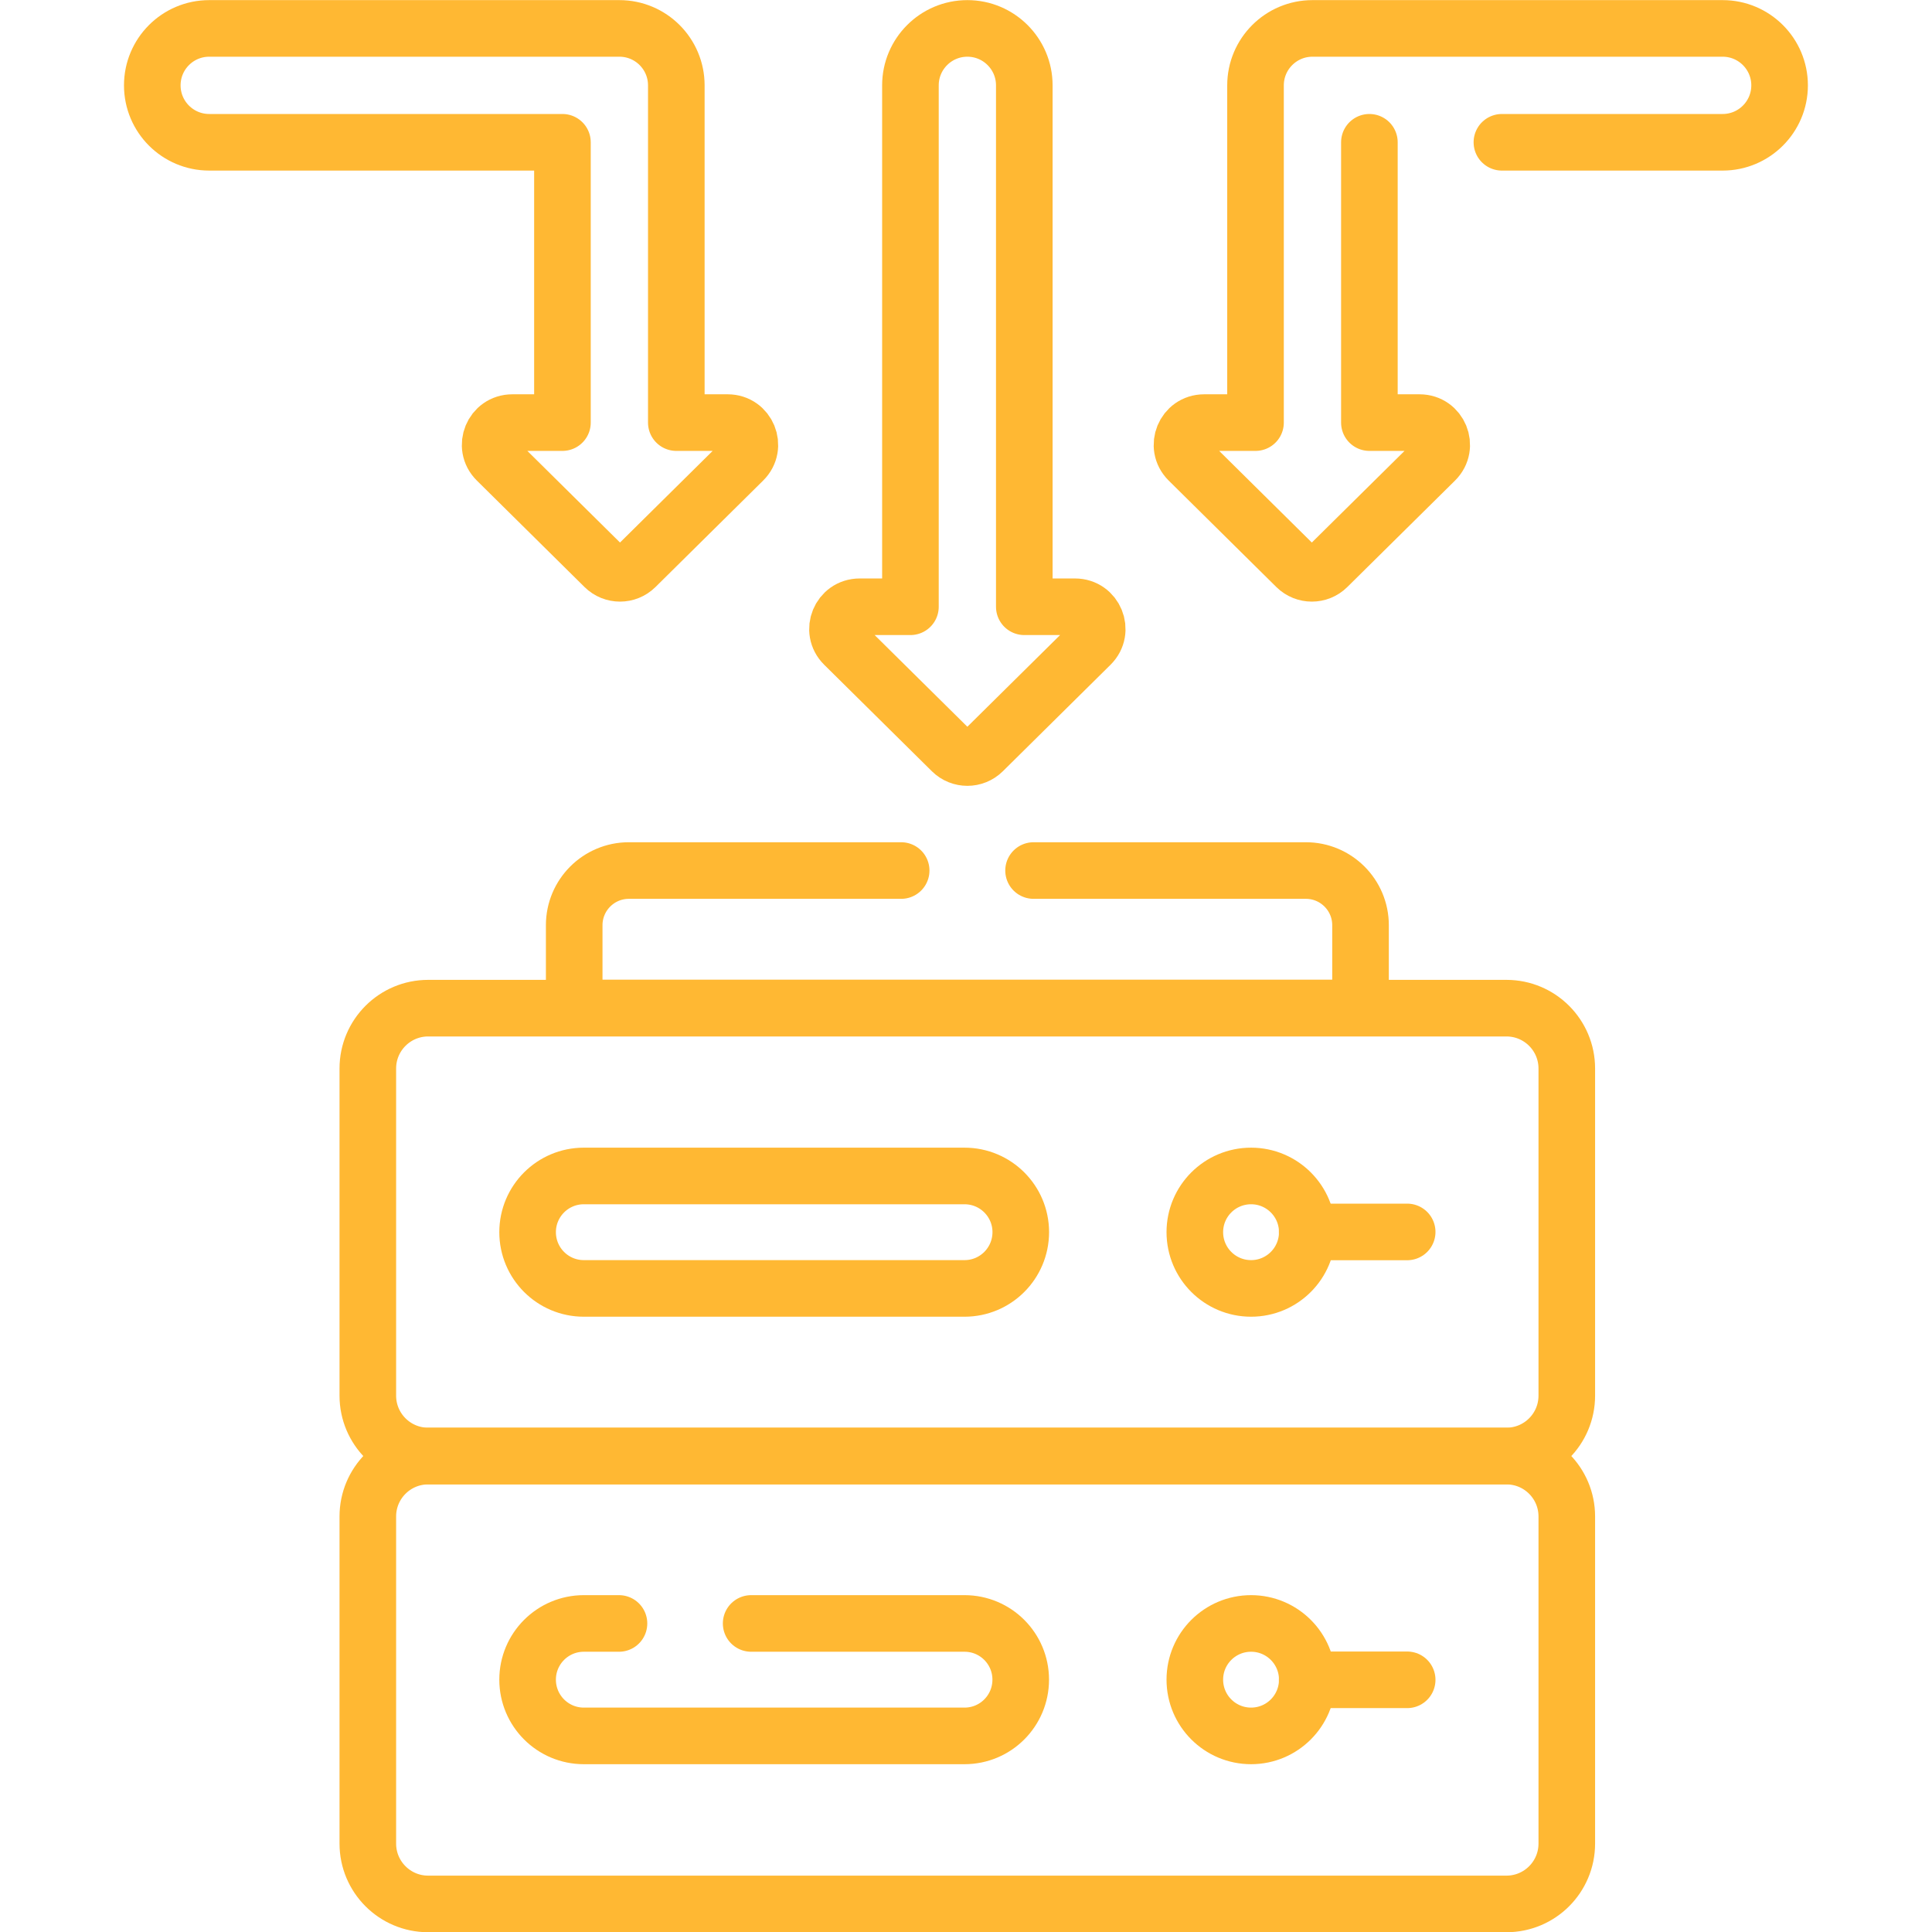
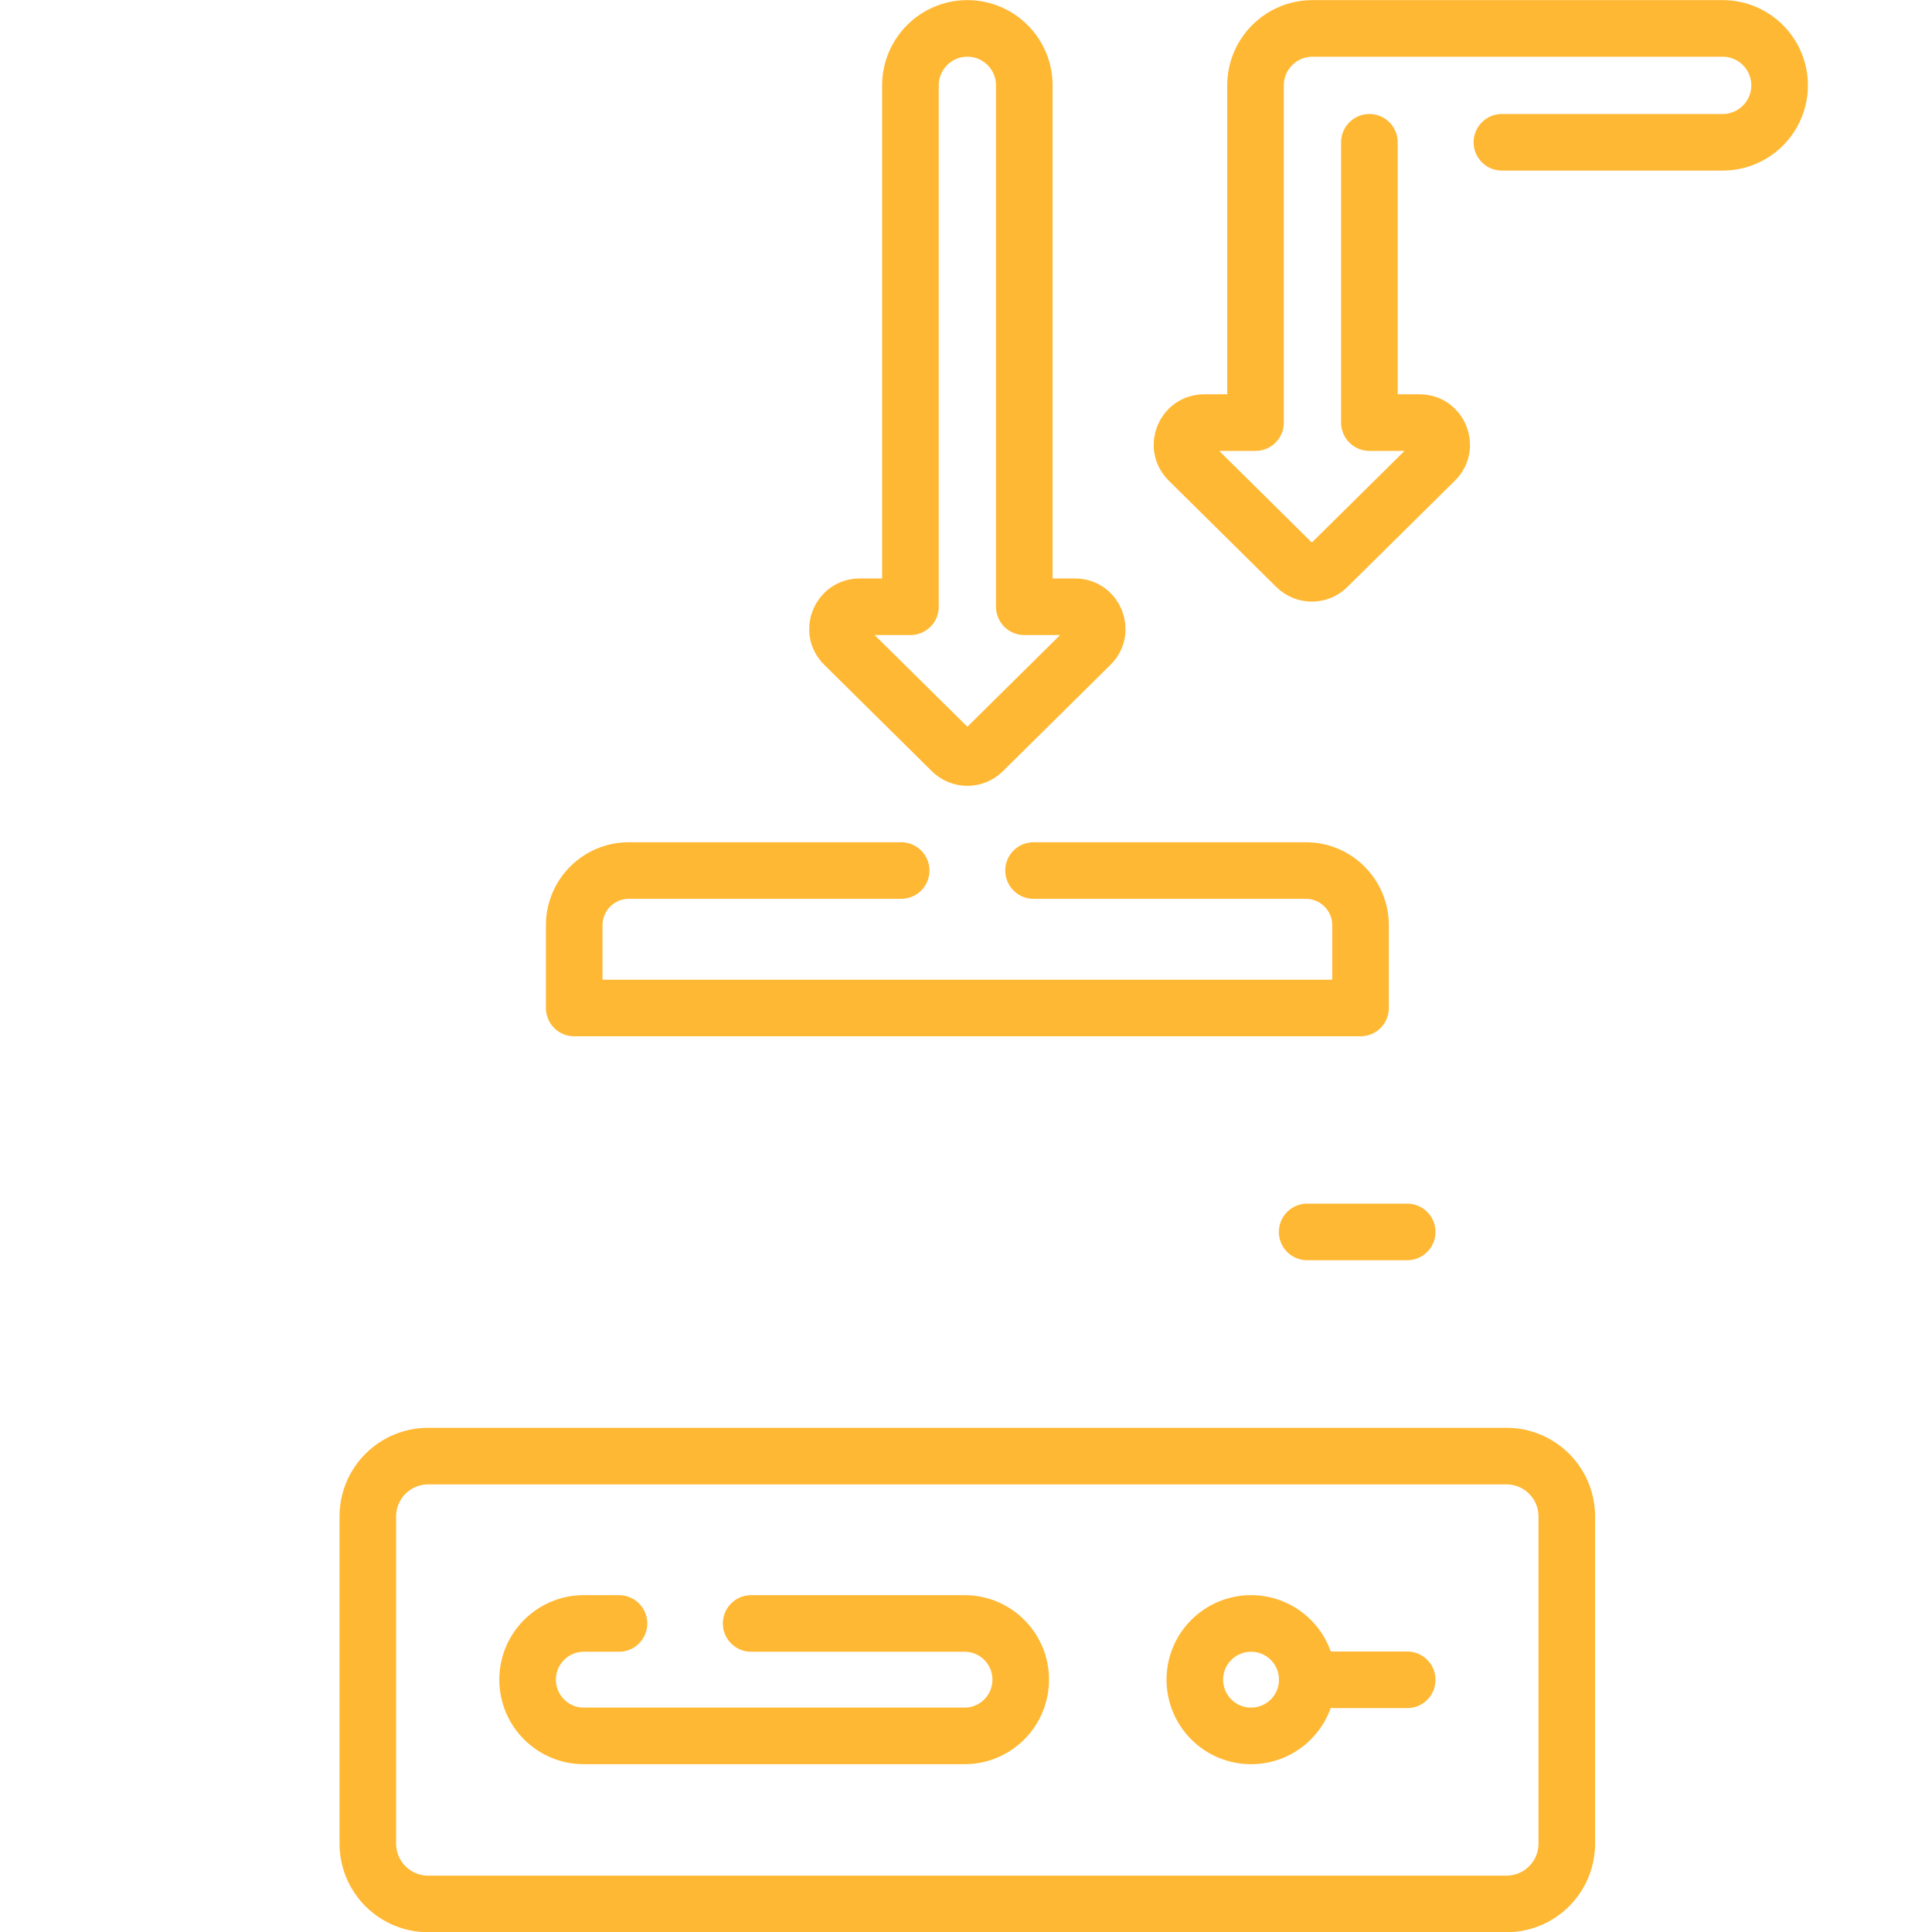
<svg xmlns="http://www.w3.org/2000/svg" width="34" height="34" viewBox="0 0 34 34" fill="none">
  <g opacity="0.8">
    <path d="M26.511 33.506H7.535C6.948 33.506 6.473 33.03 6.473 32.444V26.687C6.473 26.101 6.948 25.625 7.535 25.625H26.511C27.098 25.625 27.573 26.101 27.573 26.687V32.444C27.573 33.03 27.098 33.506 26.511 33.506Z" stroke="#FFA600" stroke-width="0.996" stroke-miterlimit="10" stroke-linecap="round" stroke-linejoin="round" />
    <path d="M13.219 28.57H16.974C17.521 28.57 17.963 29.013 17.963 29.559C17.963 30.106 17.521 30.549 16.974 30.549H10.274C9.728 30.549 9.285 30.106 9.285 29.559C9.285 29.013 9.728 28.57 10.274 28.57H10.893" stroke="#FFA600" stroke-width="0.996" stroke-miterlimit="10" stroke-linecap="round" stroke-linejoin="round" />
-     <path d="M22.017 30.549C21.47 30.549 21.027 30.106 21.027 29.559C21.027 29.013 21.47 28.57 22.017 28.57C22.563 28.57 23.006 29.013 23.006 29.559C23.006 30.106 22.563 30.549 22.017 30.549Z" stroke="#FFA600" stroke-width="0.996" stroke-miterlimit="10" stroke-linecap="round" stroke-linejoin="round" />
+     <path d="M22.017 30.549C21.47 30.549 21.027 30.106 21.027 29.559C21.027 29.013 21.47 28.57 22.017 28.57C22.563 28.57 23.006 29.013 23.006 29.559C23.006 30.106 22.563 30.549 22.017 30.549" stroke="#FFA600" stroke-width="0.996" stroke-miterlimit="10" stroke-linecap="round" stroke-linejoin="round" />
    <path d="M23.004 29.562H24.764" stroke="#FFA600" stroke-width="0.996" stroke-miterlimit="10" stroke-linecap="round" stroke-linejoin="round" />
-     <path d="M26.511 25.623H7.535C6.948 25.623 6.473 25.147 6.473 24.561V18.804C6.473 18.218 6.948 17.742 7.535 17.742H26.511C27.098 17.742 27.573 18.218 27.573 18.804V24.561C27.573 25.147 27.098 25.623 26.511 25.623Z" stroke="#FFA600" stroke-width="0.996" stroke-miterlimit="10" stroke-linecap="round" stroke-linejoin="round" />
-     <path d="M16.974 22.674H10.274C9.728 22.674 9.285 22.231 9.285 21.684C9.285 21.138 9.728 20.695 10.274 20.695H16.974C17.521 20.695 17.964 21.138 17.964 21.684C17.963 22.231 17.521 22.674 16.974 22.674Z" stroke="#FFA600" stroke-width="0.996" stroke-miterlimit="10" stroke-linecap="round" stroke-linejoin="round" />
-     <path d="M22.017 22.674C21.47 22.674 21.027 22.231 21.027 21.684C21.027 21.138 21.47 20.695 22.017 20.695C22.563 20.695 23.006 21.138 23.006 21.684C23.006 22.231 22.563 22.674 22.017 22.674Z" stroke="#FFA600" stroke-width="0.996" stroke-miterlimit="10" stroke-linecap="round" stroke-linejoin="round" />
    <path d="M23.004 21.68H24.764" stroke="#FFA600" stroke-width="0.996" stroke-miterlimit="10" stroke-linecap="round" stroke-linejoin="round" />
    <path d="M18.919 10.678H18.026V1.502C18.026 0.949 17.577 0.5 17.024 0.5C16.471 0.5 16.022 0.949 16.022 1.502V10.678H15.129C14.78 10.678 14.607 11.1 14.855 11.345L16.75 13.219C16.902 13.369 17.146 13.369 17.298 13.219L19.193 11.345C19.441 11.1 19.267 10.678 18.919 10.678Z" stroke="#FFA600" stroke-width="0.996" stroke-miterlimit="10" stroke-linecap="round" stroke-linejoin="round" />
-     <path d="M12.806 7.437H11.902V1.502C11.902 0.949 11.454 0.5 10.9 0.5H3.682C3.128 0.5 2.68 0.949 2.68 1.502C2.68 2.055 3.128 2.504 3.682 2.504H9.898V7.437H9.016C8.668 7.437 8.494 7.858 8.742 8.103L10.637 9.977C10.789 10.127 11.033 10.127 11.185 9.977L13.08 8.103C13.328 7.858 13.154 7.437 12.806 7.437Z" stroke="#FFA600" stroke-width="0.996" stroke-miterlimit="10" stroke-linecap="round" stroke-linejoin="round" />
    <path d="M26.431 2.504H30.316C30.869 2.504 31.318 2.055 31.318 1.502C31.318 0.949 30.869 0.5 30.316 0.5H23.097C22.544 0.5 22.095 0.949 22.095 1.502V7.437H21.191C20.843 7.437 20.67 7.858 20.917 8.103L22.812 9.977C22.964 10.127 23.209 10.127 23.36 9.977L25.256 8.103C25.503 7.858 25.33 7.437 24.982 7.437H24.099V2.504" stroke="#FFA600" stroke-width="0.996" stroke-miterlimit="10" stroke-linecap="round" stroke-linejoin="round" />
    <path d="M18.189 15.32H22.981C23.512 15.32 23.943 15.751 23.943 16.282V17.739H10.105V16.282C10.105 15.751 10.536 15.32 11.067 15.32H15.859" stroke="#FFA600" stroke-width="0.996" stroke-miterlimit="10" stroke-linecap="round" stroke-linejoin="round" />
  </g>
</svg>